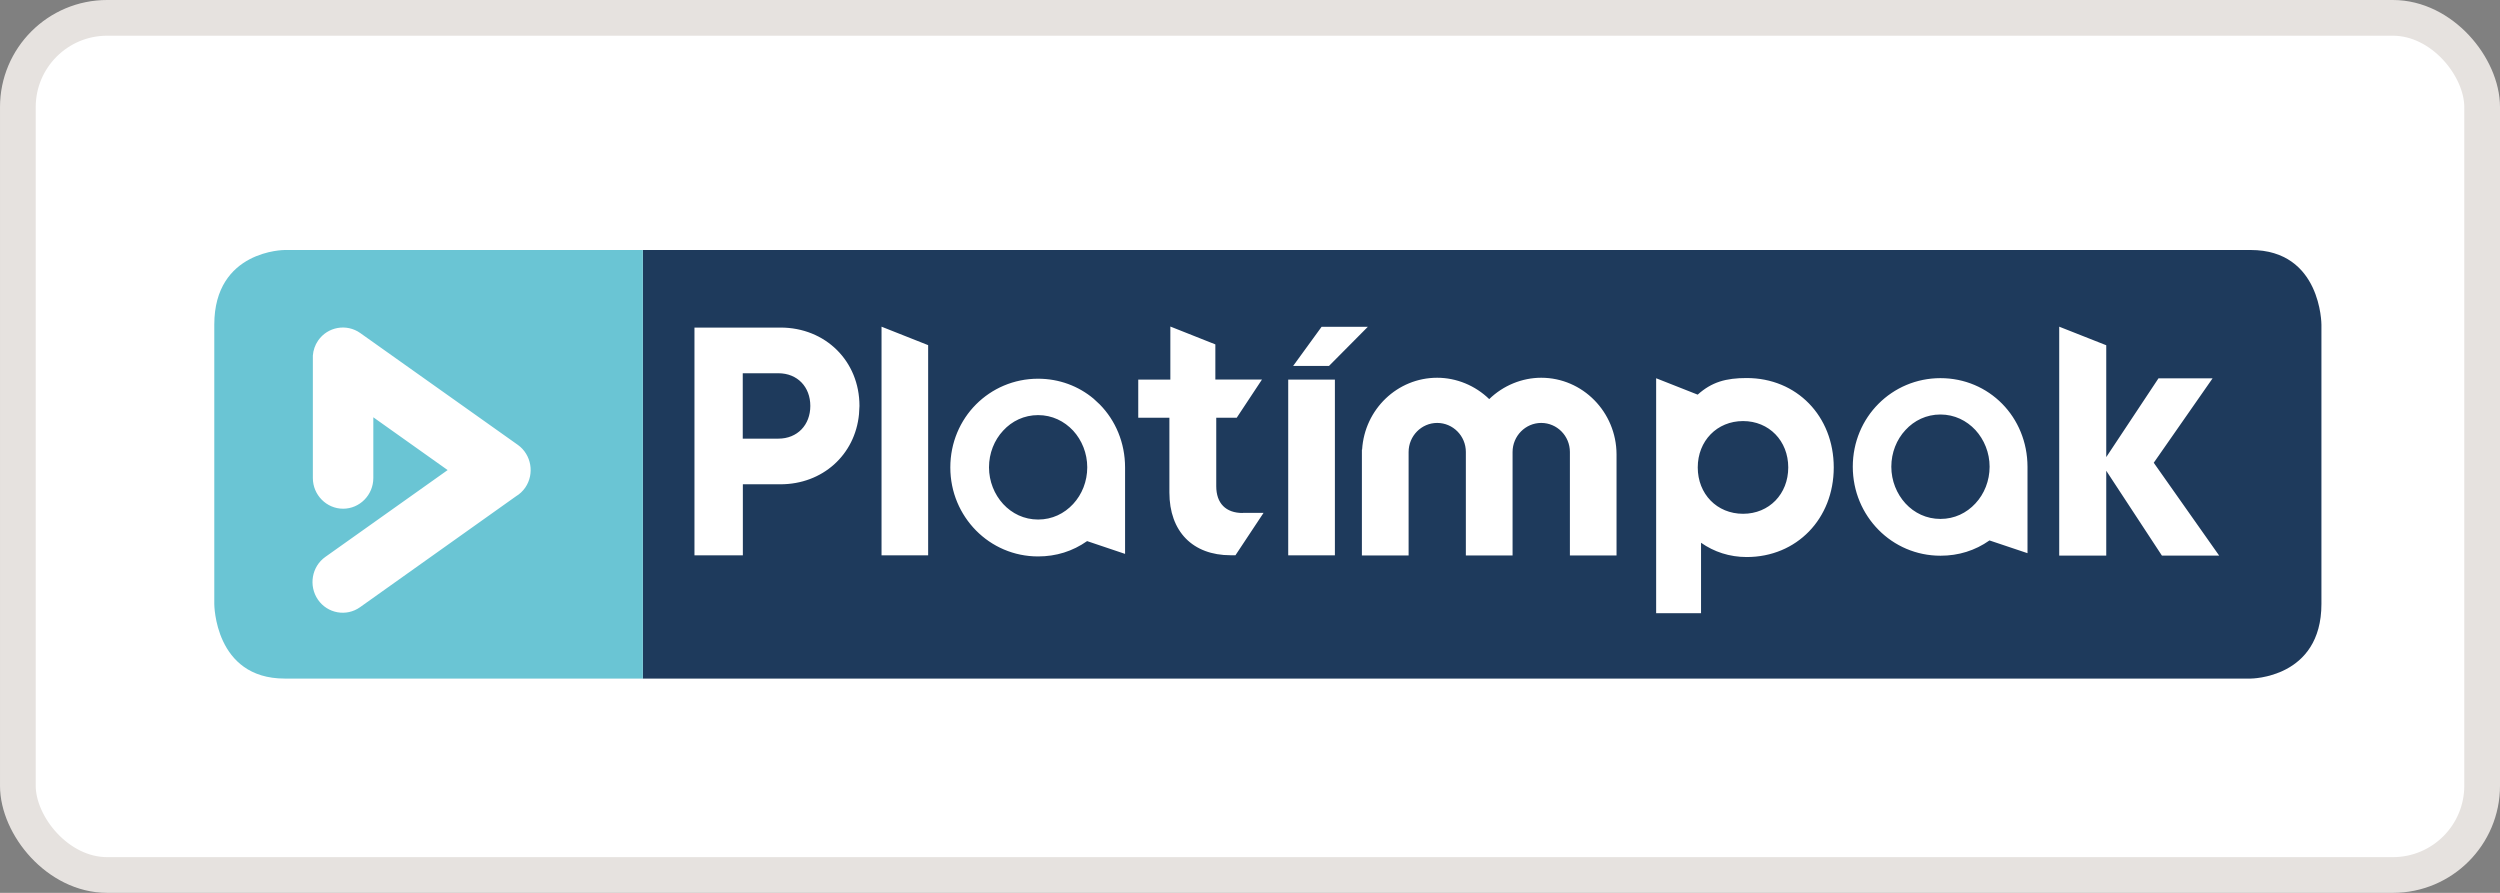
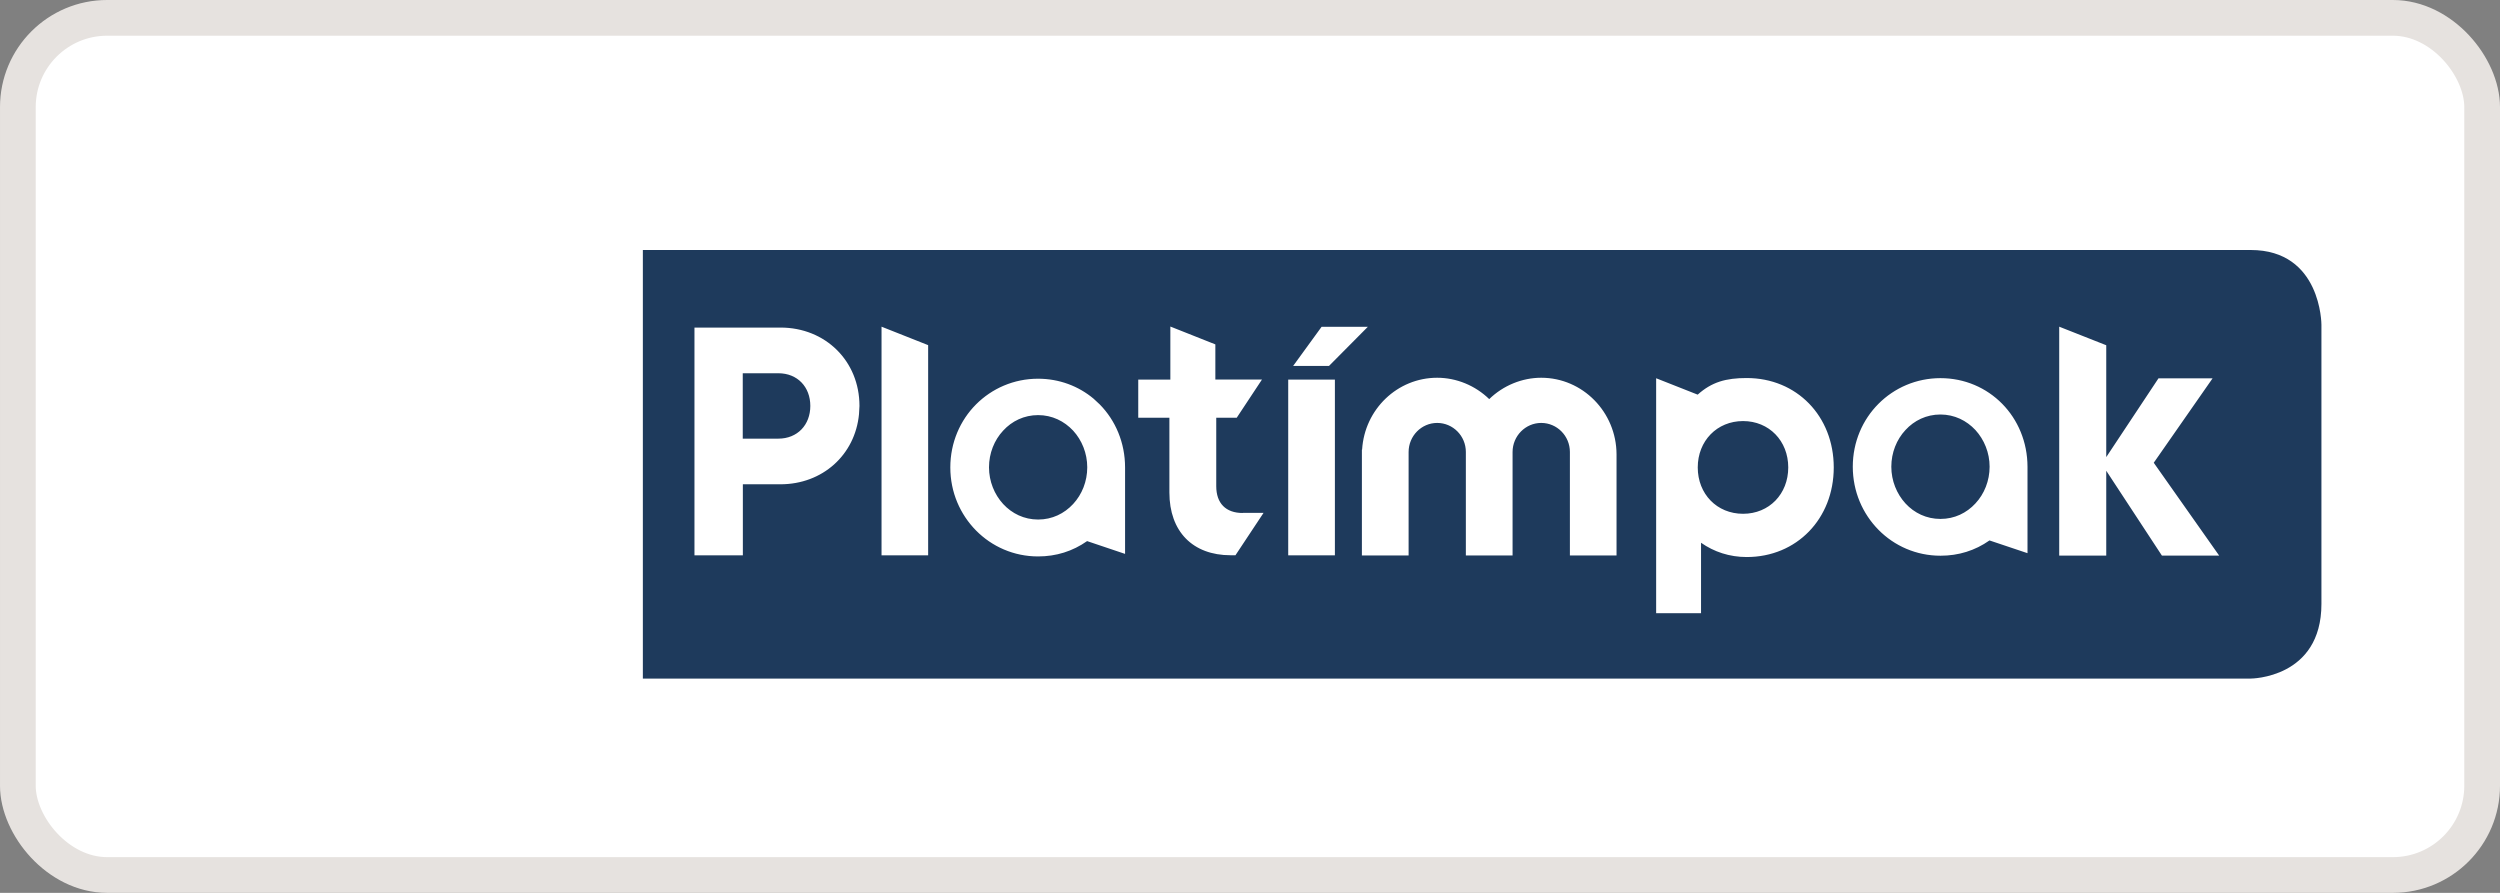
<svg xmlns="http://www.w3.org/2000/svg" width="70" height="25" viewBox="0 0 70 25" fill="none">
  <rect x="0" y="0" width="70" height="25" fill="#808080" stroke="none" />
  <rect x="0.5" y="0.5" width="69" height="24" rx="2.5" fill="white" stroke="#E6E2DF" />
  <path d="M63.022 7H18V19H63.019C63.019 19 65 19 65 16.91V9.09C65 9.09 65 7 63.019 7" fill="#1E3A5C" />
-   <path d="M7.971 7C7.971 7 6 7 6 9.091V16.909C6 16.909 6 19 7.971 19H18V7H7.971Z" fill="#6AC5D4" />
  <path d="M48.908 10.585C50.308 10.585 51.345 11.651 51.345 13.088C51.345 14.525 50.308 15.597 48.908 15.597C48.426 15.597 47.99 15.451 47.629 15.197V17.17H46.372V10.591L47.535 11.05C47.931 10.695 48.327 10.585 48.908 10.585ZM8.907 9.536C9.174 9.148 9.705 9.055 10.087 9.325L14.5 12.457C14.879 12.728 14.973 13.265 14.707 13.653C14.637 13.754 14.548 13.836 14.448 13.896L10.082 17.001C9.7 17.274 9.169 17.178 8.902 16.79C8.636 16.402 8.727 15.864 9.109 15.594L12.534 13.162L10.453 11.684V13.386C10.453 13.858 10.073 14.244 9.607 14.244C9.142 14.244 8.76 13.858 8.76 13.386V9.955C8.771 9.809 8.819 9.663 8.907 9.536ZM29.065 10.604C29.659 10.604 30.199 10.811 30.62 11.163L30.794 11.325C31.233 11.771 31.502 12.394 31.502 13.088V15.509L30.439 15.151C30.035 15.435 29.572 15.58 29.068 15.58H29.065C28.387 15.58 27.773 15.304 27.329 14.854C26.885 14.403 26.609 13.785 26.609 13.088C26.609 12.391 26.885 11.769 27.329 11.323C27.773 10.878 28.387 10.604 29.065 10.604ZM54.333 10.588C55.011 10.588 55.62 10.858 56.062 11.307C56.5 11.752 56.769 12.375 56.77 13.068V15.489L55.706 15.132C55.302 15.416 54.839 15.56 54.336 15.56H54.333C53.655 15.56 53.041 15.285 52.597 14.834C52.153 14.383 51.878 13.762 51.878 13.068C51.878 12.374 52.153 11.752 52.597 11.307C53.041 10.861 53.655 10.588 54.333 10.588ZM43.154 10.577C44.315 10.577 45.26 11.539 45.263 12.722V15.553H43.957V12.656C43.957 12.205 43.596 11.842 43.154 11.842C42.713 11.842 42.352 12.208 42.352 12.656V15.553H41.044V12.656C41.044 12.205 40.683 11.842 40.241 11.842C39.8 11.842 39.441 12.208 39.441 12.656V15.553H38.136L38.133 15.556V12.588H38.139C38.209 11.459 39.127 10.577 40.241 10.577C40.78 10.577 41.308 10.795 41.698 11.175C42.089 10.795 42.616 10.577 43.154 10.577ZM58.975 9.667V12.799L60.437 10.594H61.952L60.305 12.957L62.136 15.556H60.533L58.975 13.181V15.556H57.658V9.147L58.975 9.667ZM21.855 9.172C23.11 9.172 24.065 10.107 24.065 11.366L24.052 11.599C23.942 12.737 23.031 13.56 21.852 13.56H20.8V15.55H19.445V9.172H21.855ZM25.988 9.664V15.55H24.683V9.147L25.988 9.664ZM37.377 15.55H36.07V10.629H37.377V15.55ZM34.03 9.643V10.626H35.336L34.628 11.697H34.055V13.615C34.055 14.091 34.321 14.364 34.797 14.364L34.792 14.361H35.379L34.593 15.547H34.458C33.397 15.547 32.743 14.883 32.743 13.79V11.697H31.871V10.629H32.77V9.143L34.03 9.643ZM29.068 11.623C28.675 11.623 28.333 11.79 28.088 12.058C27.84 12.323 27.692 12.692 27.692 13.085C27.692 13.478 27.843 13.845 28.088 14.112C28.336 14.38 28.675 14.547 29.068 14.547C29.461 14.547 29.8 14.38 30.048 14.112C30.296 13.845 30.443 13.478 30.443 13.085C30.443 12.692 30.293 12.325 30.048 12.058C29.8 11.793 29.461 11.623 29.068 11.623ZM54.333 11.606C53.94 11.606 53.598 11.773 53.353 12.041C53.105 12.306 52.957 12.675 52.957 13.068C52.957 13.462 53.108 13.828 53.353 14.096C53.6 14.364 53.94 14.53 54.333 14.53C54.726 14.53 55.065 14.364 55.312 14.096C55.56 13.831 55.709 13.462 55.709 13.068C55.709 12.675 55.557 12.309 55.312 12.041C55.065 11.776 54.726 11.607 54.333 11.606ZM48.806 11.79C48.076 11.79 47.537 12.345 47.537 13.088C47.537 13.831 48.073 14.386 48.806 14.386C49.538 14.386 50.071 13.831 50.071 13.088C50.071 12.345 49.535 11.79 48.806 11.79ZM20.797 12.282H21.793C22.329 12.282 22.689 11.896 22.689 11.366C22.689 10.836 22.331 10.451 21.793 10.451H20.797V12.282ZM37.212 10.246H36.208L37.005 9.15H38.3L37.212 10.246Z" fill="white" />
</svg>